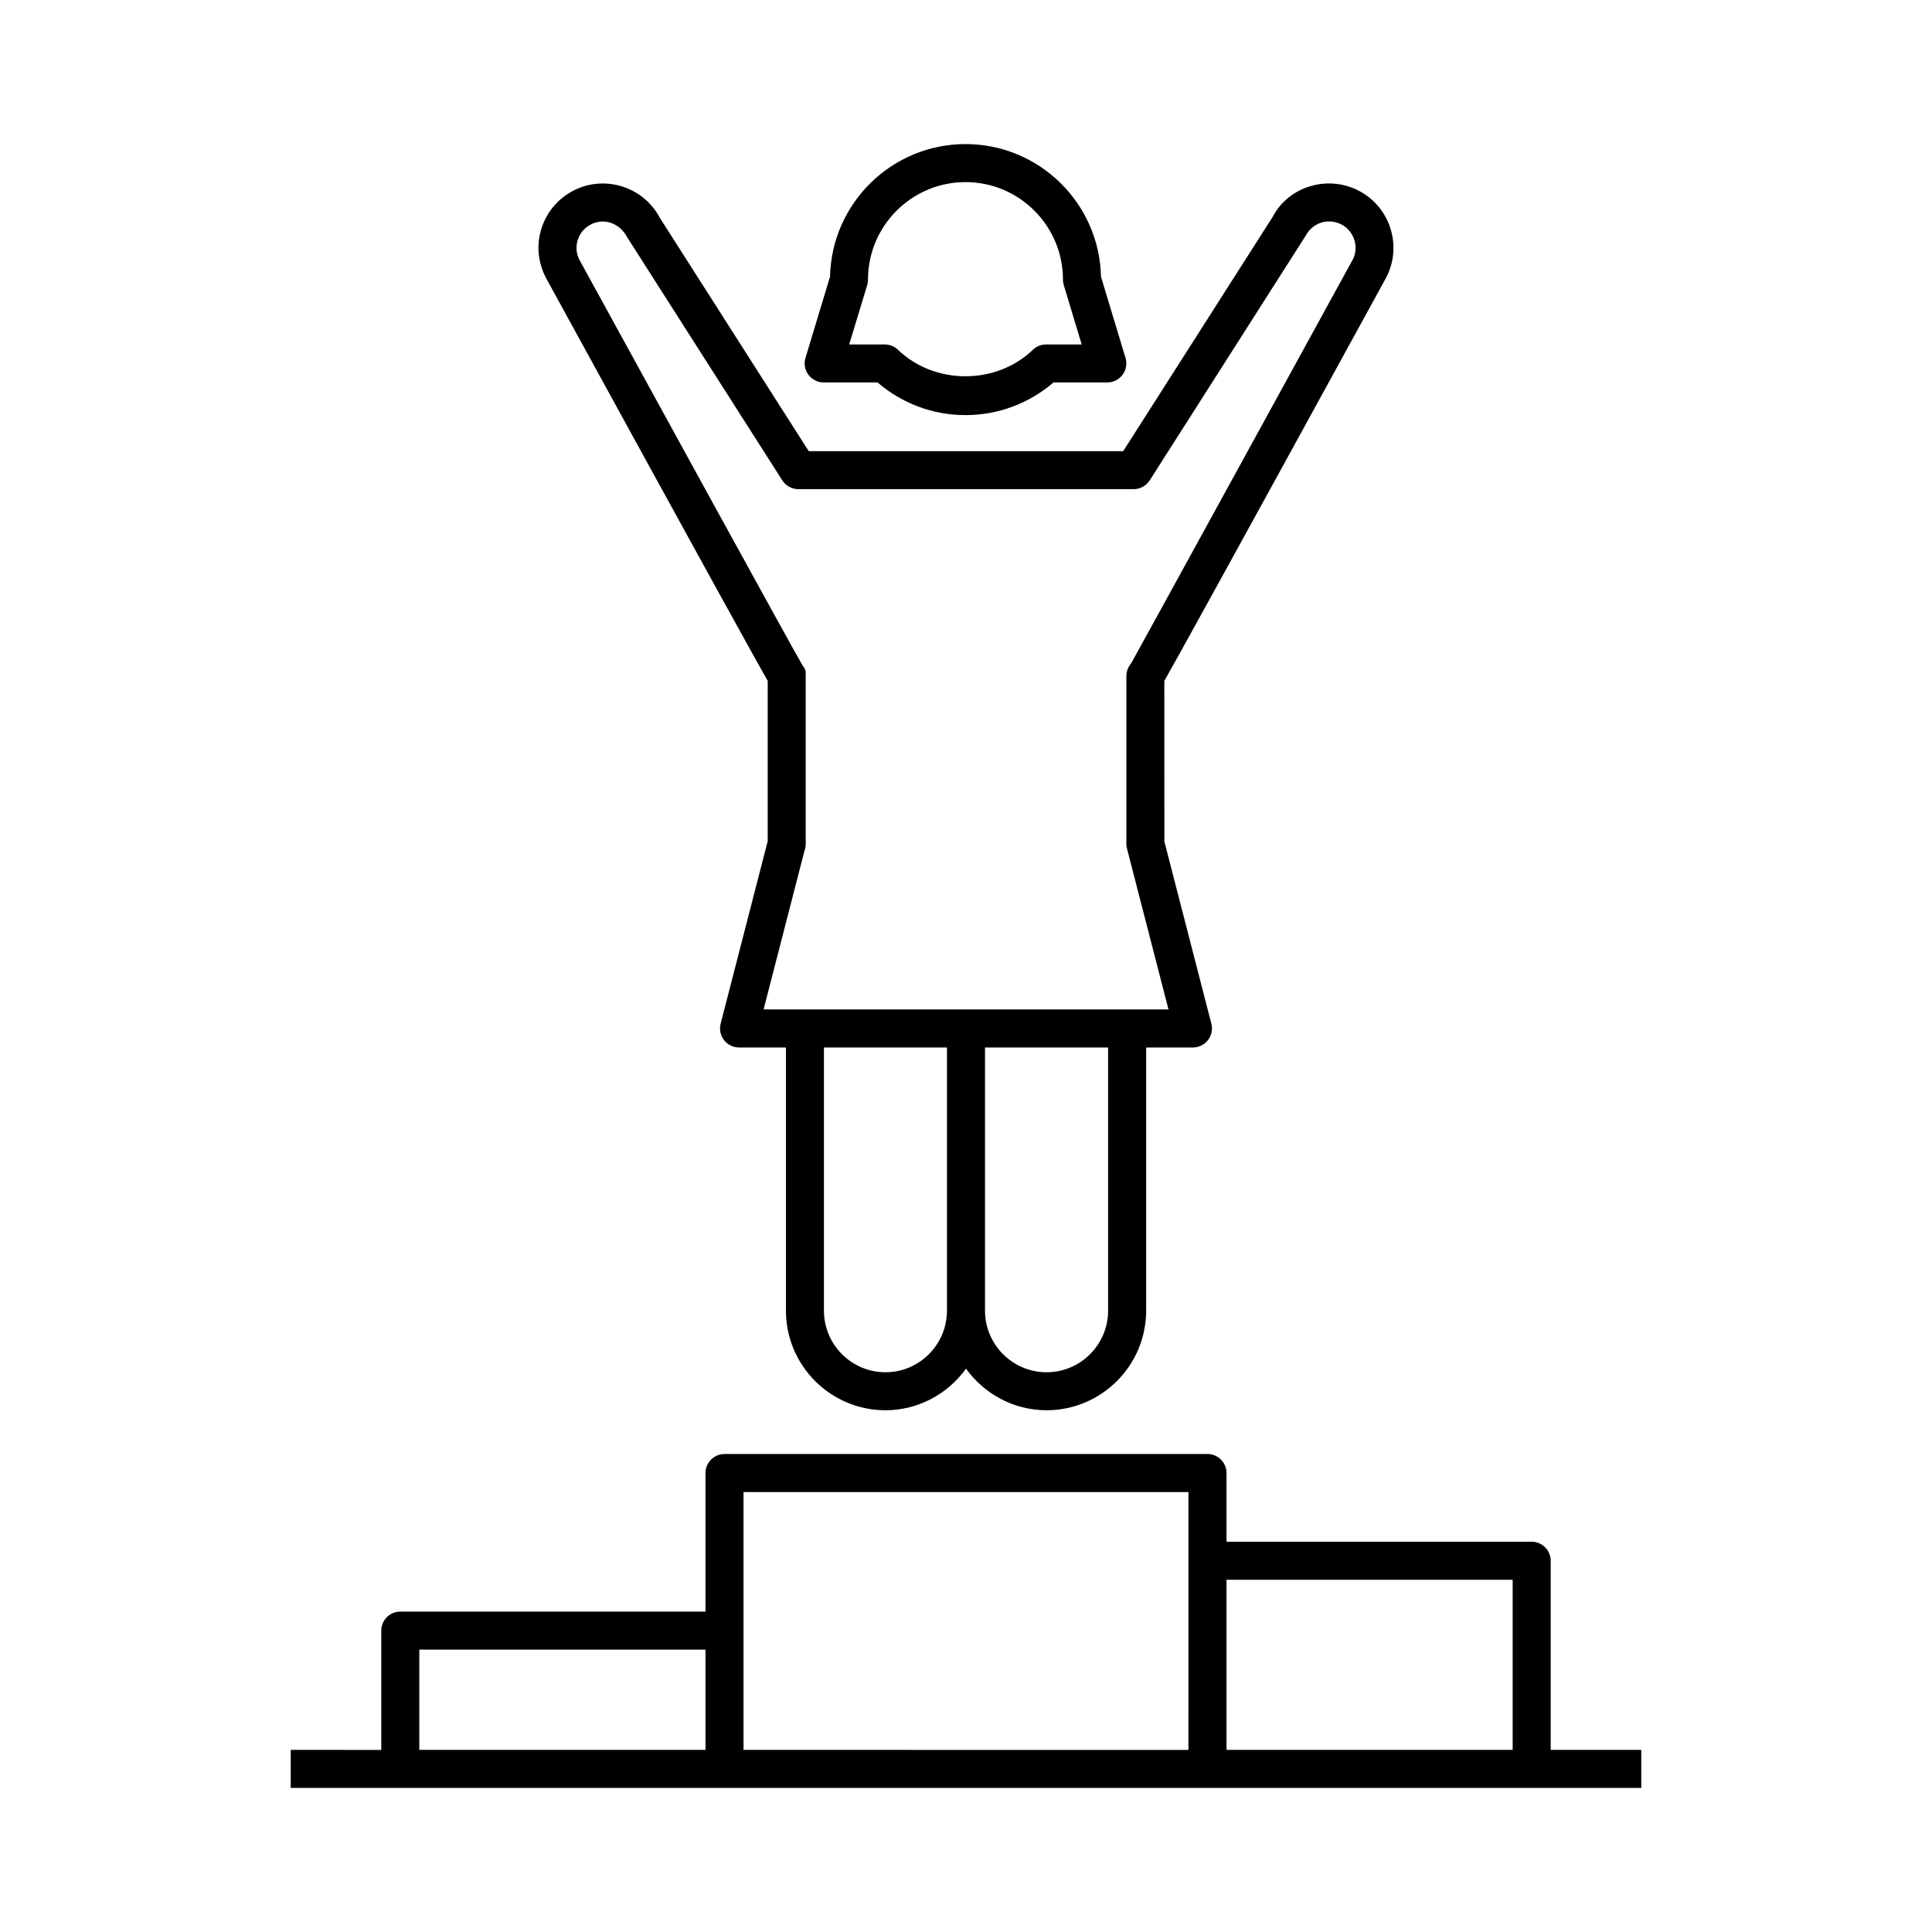
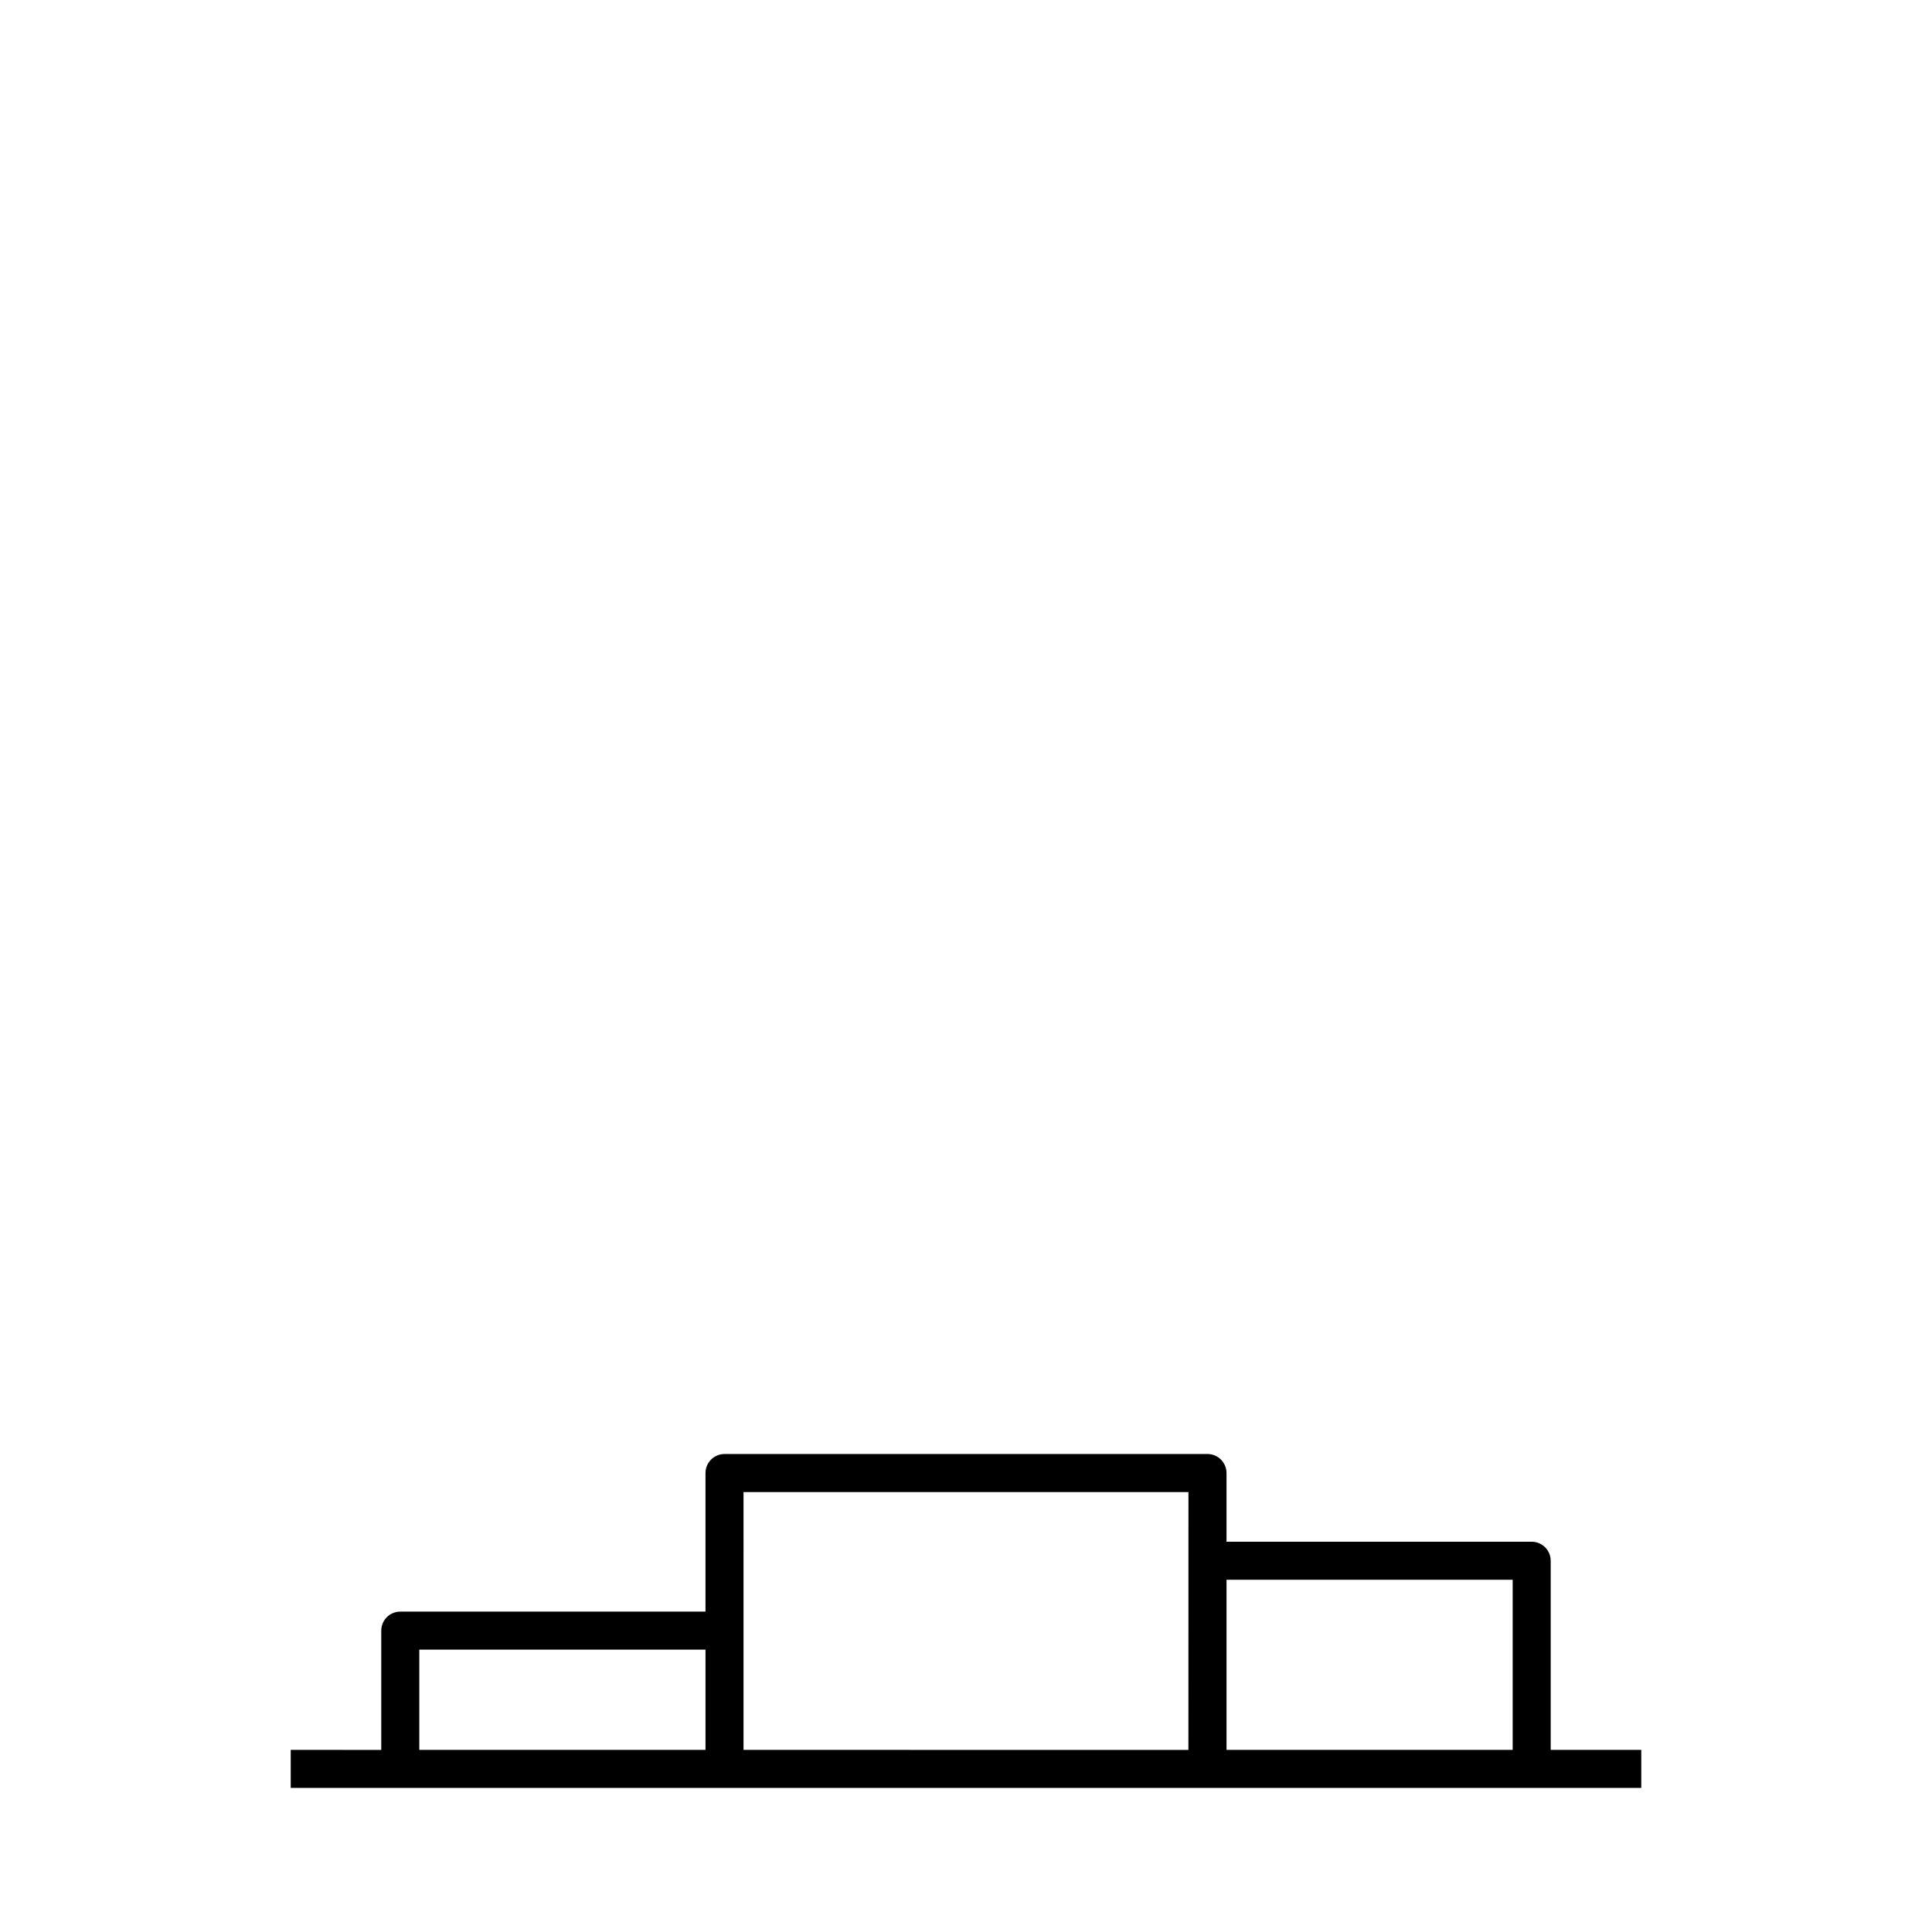
<svg xmlns="http://www.w3.org/2000/svg" fill="#000000" width="800px" height="800px" version="1.1" viewBox="144 144 512 512">
  <g>
    <path d="m554.95 607.74v-50.129c0-2.769-2.258-5.039-5.039-5.039h-80.871v-18.207c0-2.769-2.258-5.039-5.039-5.039l-128 0.004c-2.781 0-5.039 2.266-5.039 5.039v36.727h-80.883c-2.781 0-5.039 2.246-5.039 5.039v31.609l-23.996-0.004v10.078h357.91v-10.078zm-299.83-26.57h75.844v26.57h-75.844zm85.922-41.754h117.91l-0.012 68.328-117.9-0.004zm128 68.324v-45.09h75.832v45.09z" />
-     <path d="m362.29 245.35h14.27c6.519 5.613 14.73 8.656 23.316 8.656 8.586 0 16.797-3.055 23.316-8.656h14.27c1.594 0 3.094-0.766 4.039-2.047 0.945-1.281 1.238-2.934 0.777-4.445l-6.508-21.531c-0.414-19.469-16.363-35.145-35.902-35.145-19.539 0-35.488 15.688-35.902 35.145l-6.508 21.531c-0.465 1.512-0.18 3.164 0.777 4.445 0.953 1.281 2.465 2.047 4.055 2.047zm11.527-25.793c0.152-0.473 0.211-0.969 0.211-1.461 0-14.246 11.586-25.836 25.836-25.836 14.246 0 25.836 11.586 25.836 25.836 0 0.492 0.07 0.988 0.211 1.461l4.746 15.73h-9.43c-1.301 0-2.559 0.492-3.496 1.402-9.723 9.371-26.035 9.371-35.762 0-0.938-0.906-2.195-1.402-3.496-1.402h-9.43z" />
-     <path d="m347.45 324.43v42.492l-12.473 48.375c-0.383 1.492-0.059 3.113 0.898 4.352 0.957 1.219 2.43 1.945 3.988 1.945h12.414v69.727c0 14.559 11.828 26.41 26.371 26.41 8.797 0 16.555-4.375 21.352-11.023 4.805 6.648 12.555 11.023 21.352 11.023 14.551 0 26.391-11.848 26.391-26.41v-69.727h12.395c1.551 0 3.031-0.727 3.988-1.945 0.957-1.238 1.281-2.852 0.898-4.352l-12.453-48.297-0.008-42.57c3.043-5.332 14.309-25.684 58.785-106.86 4.352-8.324 1.109-18.66-7.215-23.004-8.332-4.352-18.66-1.125-22.824 6.844l-39.648 62.148h-83.34l-39.438-61.797c-4.356-8.32-14.711-11.547-23.004-7.203-4.039 2.106-7.023 5.672-8.395 10.016-1.359 4.332-0.945 8.957 1.211 13.09 44.332 80.91 55.66 101.36 58.754 106.77zm31.195 183.23c-8.988 0-16.293-7.324-16.293-16.332v-69.727l32.605-0.004v69.727c0 9.012-7.324 16.336-16.312 16.336zm42.703 0c-8.996 0-16.312-7.324-16.312-16.332v-69.727h32.625v69.727c0 9.008-7.316 16.332-16.312 16.332zm-124.24-300.07c0.555-1.773 1.773-3.223 3.438-4.09 3.406-1.812 7.629-0.473 9.633 3.324l41.133 64.469c0.926 1.461 2.527 2.336 4.254 2.336h88.871c1.723 0 3.324-0.887 4.254-2.336l41.344-64.852c1.805-3.426 5.996-4.766 9.453-2.953 3.406 1.773 4.727 6.004 2.992 9.332-15.871 28.949-57.434 104.74-58.754 107.04-0.785 0.906-1.219 2.066-1.219 3.285v43.961c-0.051 0.555-0.012 1.117 0.141 1.715l11.012 42.684h-107.3l10.902-42.289c0.18-0.516 0.262-1.047 0.262-1.613v-44.457c0-1.238 0.02-1.812-0.797-2.731-1.805-2.934-43.348-78.664-59.148-107.51-0.863-1.645-1.035-3.539-0.473-5.312z" />
  </g>
</svg>